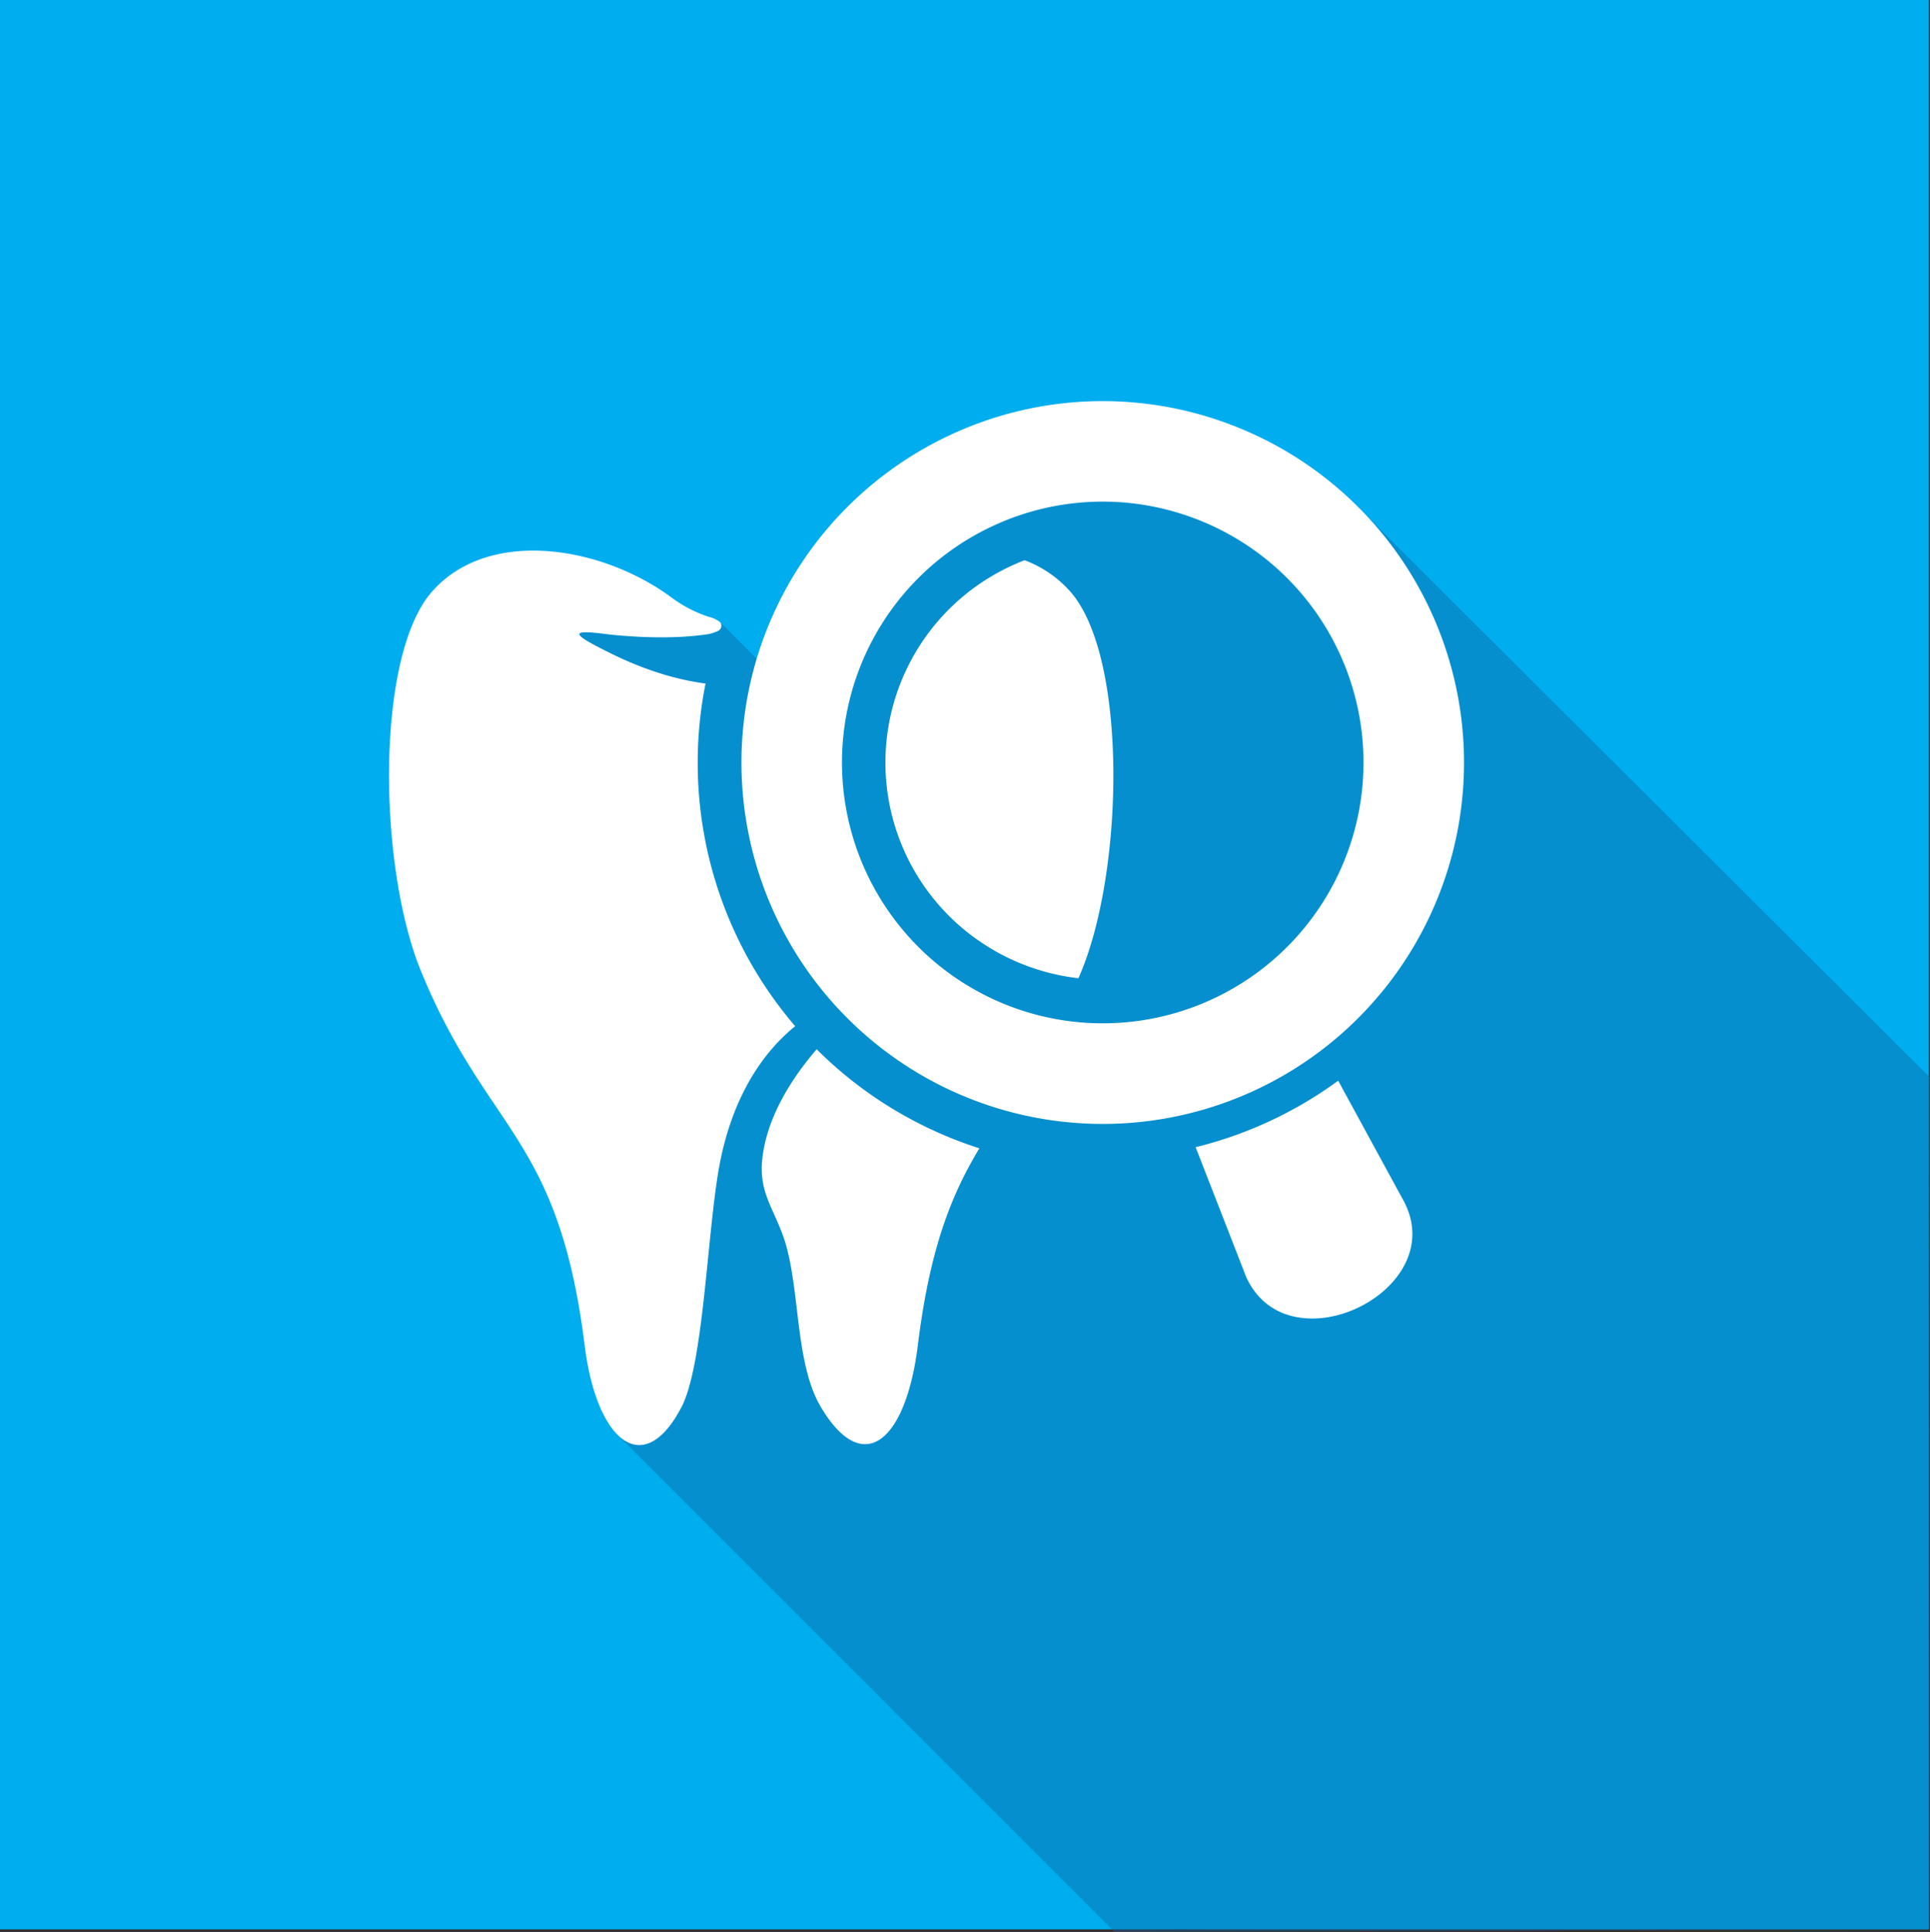
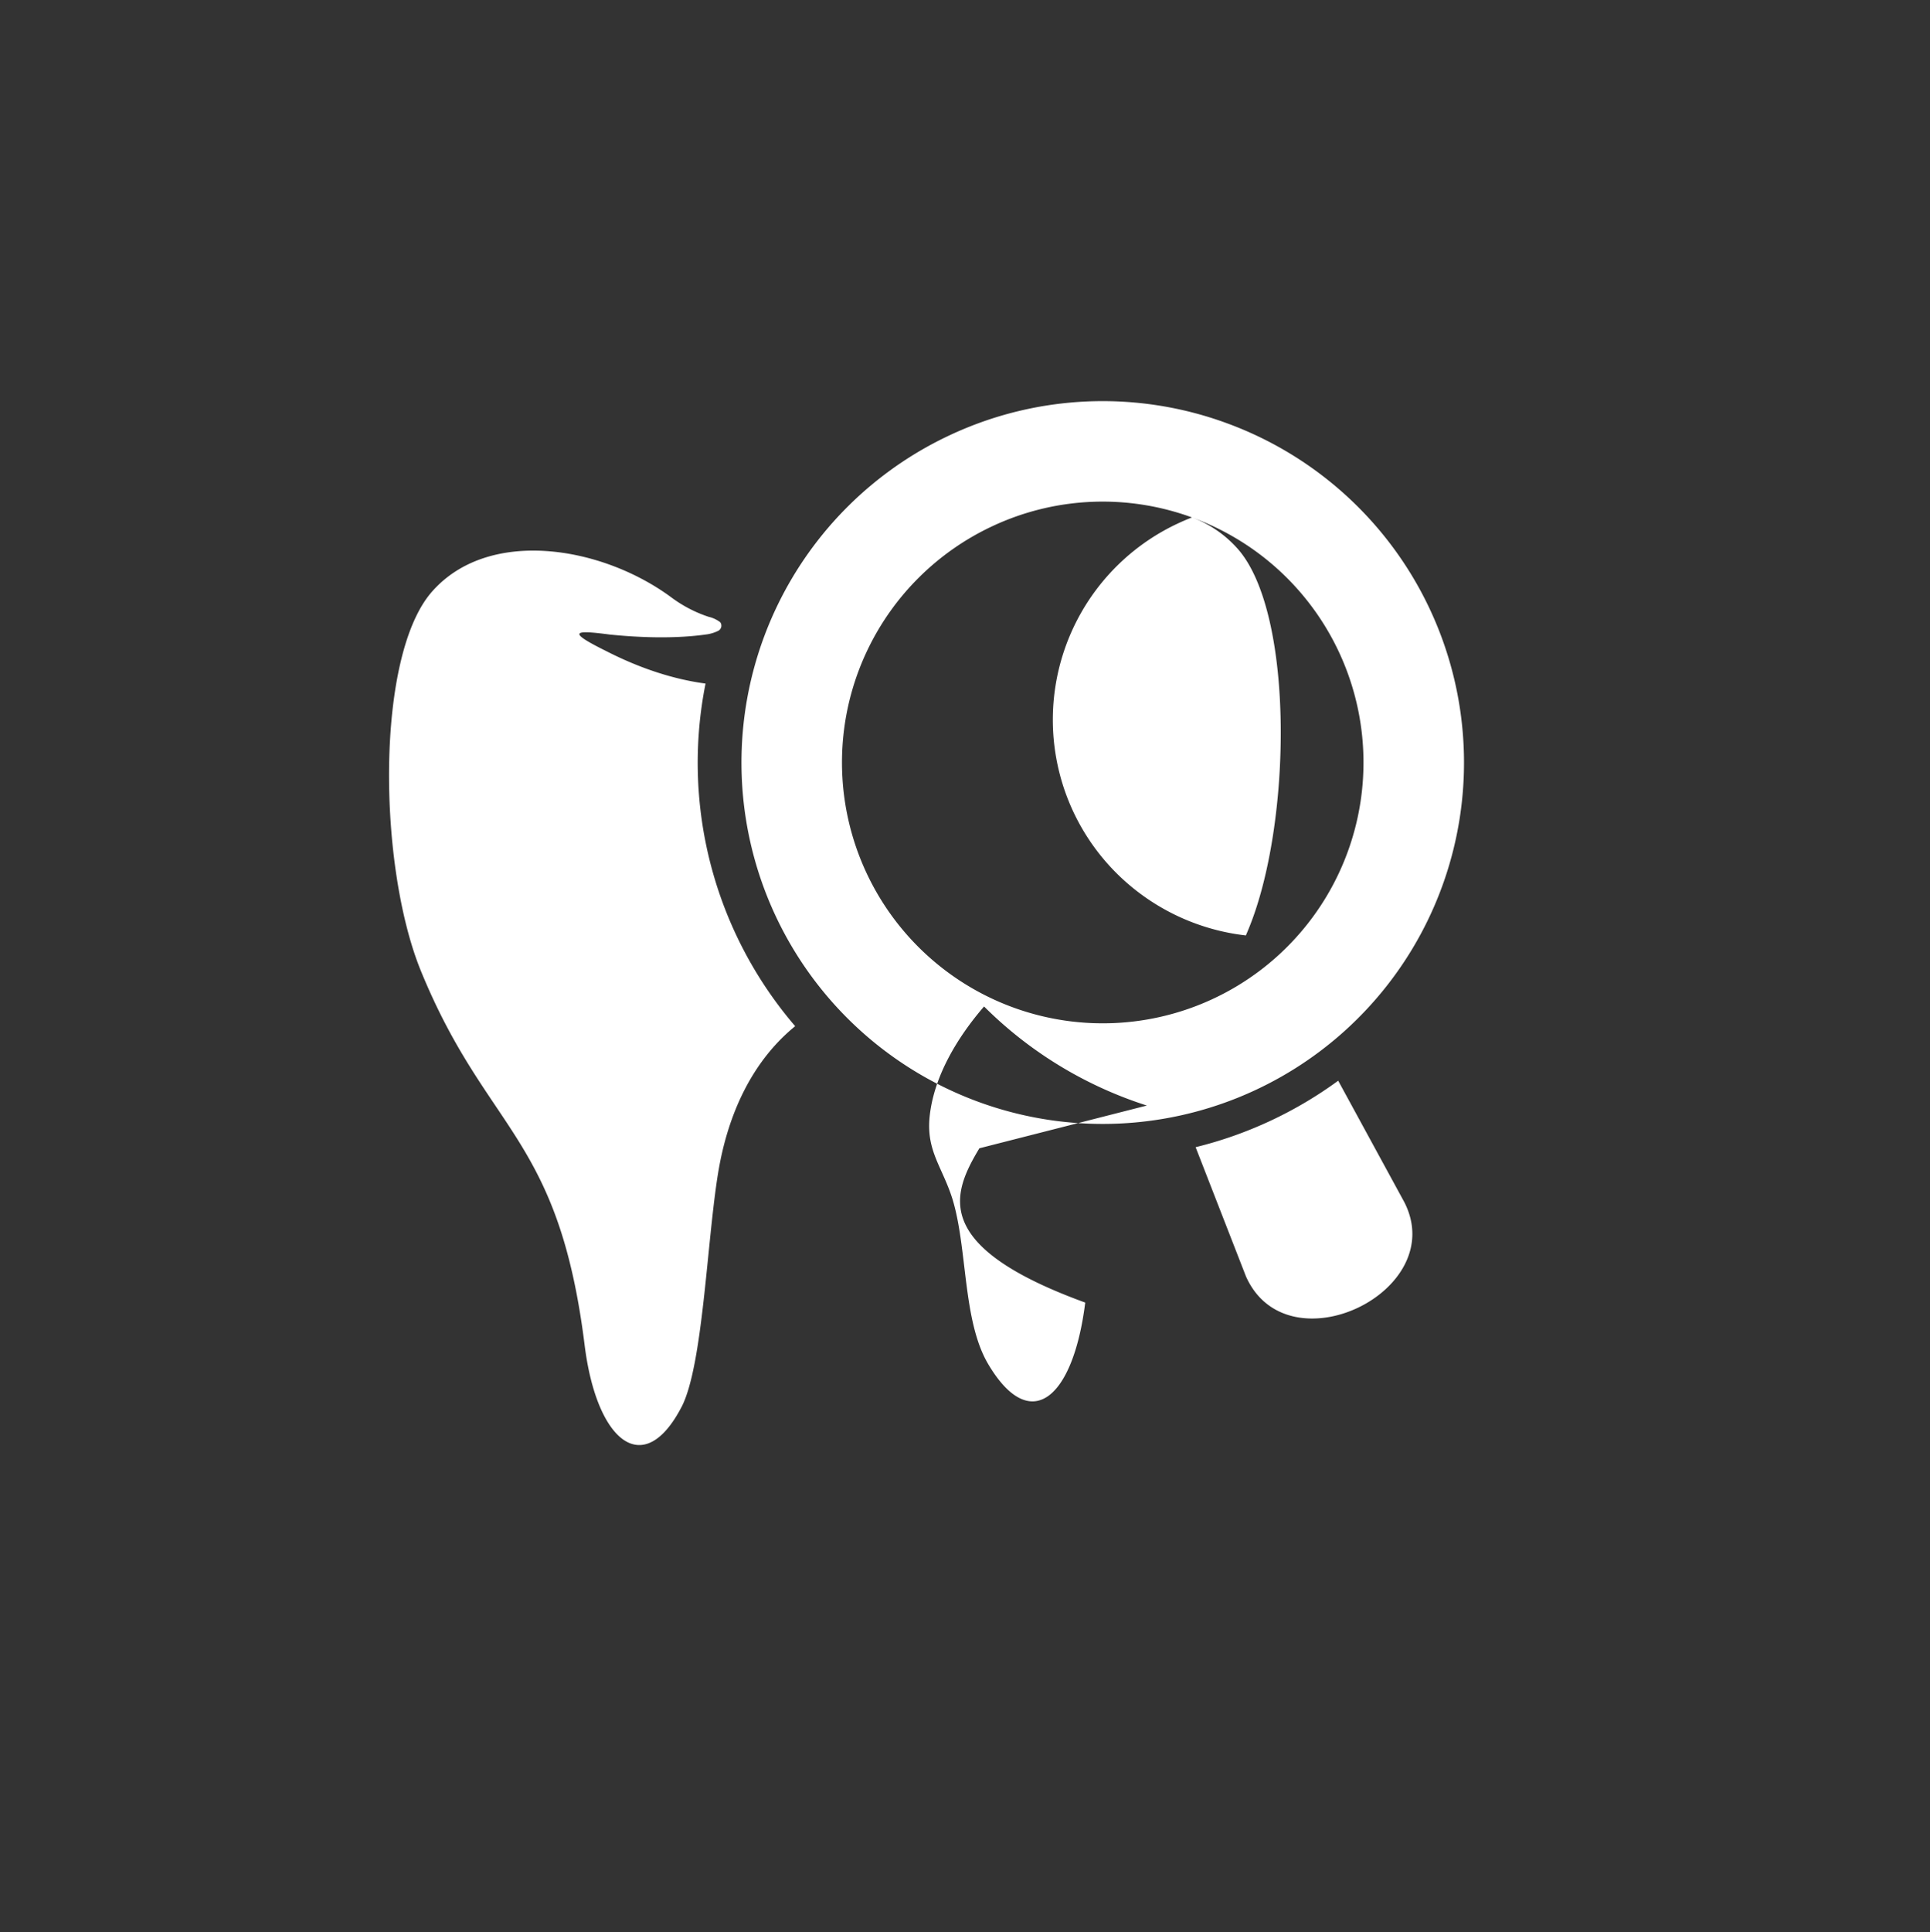
<svg xmlns="http://www.w3.org/2000/svg" viewBox="0 0 706.41 706.98">
  <rect x="0" y="0" width="706.41" height="706.98" fill="#333333" stroke="none" />
  <defs>
    <style>.a{isolation:isolate;}.b{fill:#00adee;}.c{fill:#11629e;opacity:0.4;mix-blend-mode:multiply;}.c,.d{fill-rule:evenodd;}.d{fill:#fff;}</style>
  </defs>
  <title>general-lg</title>
  <g class="a">
-     <rect class="b" width="706" height="706" />
-     <polygon class="c" points="226 524.98 207.86 336.81 189.33 219.99 263.65 227.75 284.38 248.47 344.89 178.62 432.88 163.51 501.46 190.07 706.41 394.31 706 706 408.01 706.99 226 524.98" />
-     <path class="d" d="M3417.46,2464.84c-13.9,26.76-31.07,12.7-35.47-22.58-9.61-77-35.66-77.8-59.88-136.83-15.75-38.41-16.74-115.22,3.94-138.85s62.11-16.84,87.64,2a48.08,48.08,0,0,0,13.68,7.13,10.9,10.9,0,0,1,4.26,2,2.12,2.12,0,0,1-.83,3.17,14.34,14.34,0,0,1-3.71,1.2c-12.28,1.82-25.87,1.15-36,.11-13.39-1.78-15.44-1-1.42,5.95,12.91,6.63,25.23,10.48,36.57,12a148,148,0,0,0,32.81,125.37c-15.71,12.79-24.67,32.09-28.22,53.78-4.12,25.18-5.53,70.47-13.38,85.59h0Zm188.16-95.05,18.42,47.28c15.21,34.16,74.81,5.49,57.92-27.25l-24.16-44.36a148.29,148.29,0,0,1-52.18,24.33h0Zm-89.87-260.59a132.23,132.23,0,1,0,101.09-4.41,131.79,131.79,0,0,0-101.09,4.41h0Zm88.52,30.14a95.44,95.44,0,1,1-73,3.19,95.12,95.12,0,0,1,73-3.19h0ZM3543,2155a41.9,41.9,0,0,1,16.85,11.6c20.68,23.63,19.7,100.44,3.94,138.85-0.35.85-.7,1.69-1.05,2.52a80,80,0,0,1-44.82-20.37,79.26,79.26,0,0,1,20.17-130.5q2.45-1.14,4.92-2.1h0Zm-16.51,215.21c-1.85-.6-3.69-1.22-5.52-1.89a148.37,148.37,0,0,1-49.5-30q-2.32-2.13-4.56-4.36c-9.63,11.16-18.71,25.82-20,41.19-0.91,11.92,4.74,17.67,8.39,29.12,5.64,18.26,3.67,44.65,13.16,60.62,15.4,25.92,31.07,12.7,35.48-22.58C3508.41,2406,3516.57,2386.68,3526.47,2370.19Z" transform="translate(-3168 -1950)" />
+     <path class="d" d="M3417.46,2464.84c-13.9,26.76-31.07,12.7-35.47-22.58-9.61-77-35.66-77.8-59.88-136.83-15.75-38.41-16.74-115.22,3.94-138.85s62.11-16.84,87.64,2a48.08,48.08,0,0,0,13.68,7.13,10.9,10.9,0,0,1,4.26,2,2.12,2.12,0,0,1-.83,3.17,14.34,14.34,0,0,1-3.71,1.2c-12.28,1.82-25.87,1.15-36,.11-13.39-1.78-15.44-1-1.42,5.95,12.91,6.63,25.23,10.48,36.57,12a148,148,0,0,0,32.81,125.37c-15.71,12.79-24.67,32.09-28.22,53.78-4.12,25.18-5.53,70.47-13.38,85.59h0Zm188.16-95.05,18.42,47.28c15.21,34.16,74.81,5.49,57.92-27.25l-24.16-44.36a148.29,148.29,0,0,1-52.18,24.33h0Zm-89.87-260.59a132.23,132.23,0,1,0,101.09-4.41,131.79,131.79,0,0,0-101.09,4.41h0Zm88.52,30.14a95.44,95.44,0,1,1-73,3.19,95.12,95.12,0,0,1,73-3.19h0Za41.9,41.9,0,0,1,16.85,11.6c20.68,23.63,19.7,100.44,3.94,138.85-0.35.85-.7,1.69-1.05,2.52a80,80,0,0,1-44.82-20.37,79.26,79.26,0,0,1,20.17-130.5q2.45-1.14,4.92-2.1h0Zm-16.51,215.21c-1.85-.6-3.69-1.22-5.52-1.89a148.37,148.37,0,0,1-49.5-30q-2.32-2.13-4.56-4.36c-9.63,11.16-18.71,25.82-20,41.19-0.91,11.92,4.74,17.67,8.39,29.12,5.64,18.26,3.67,44.65,13.16,60.62,15.4,25.92,31.07,12.7,35.48-22.58C3508.41,2406,3516.57,2386.68,3526.47,2370.19Z" transform="translate(-3168 -1950)" />
  </g>
</svg>